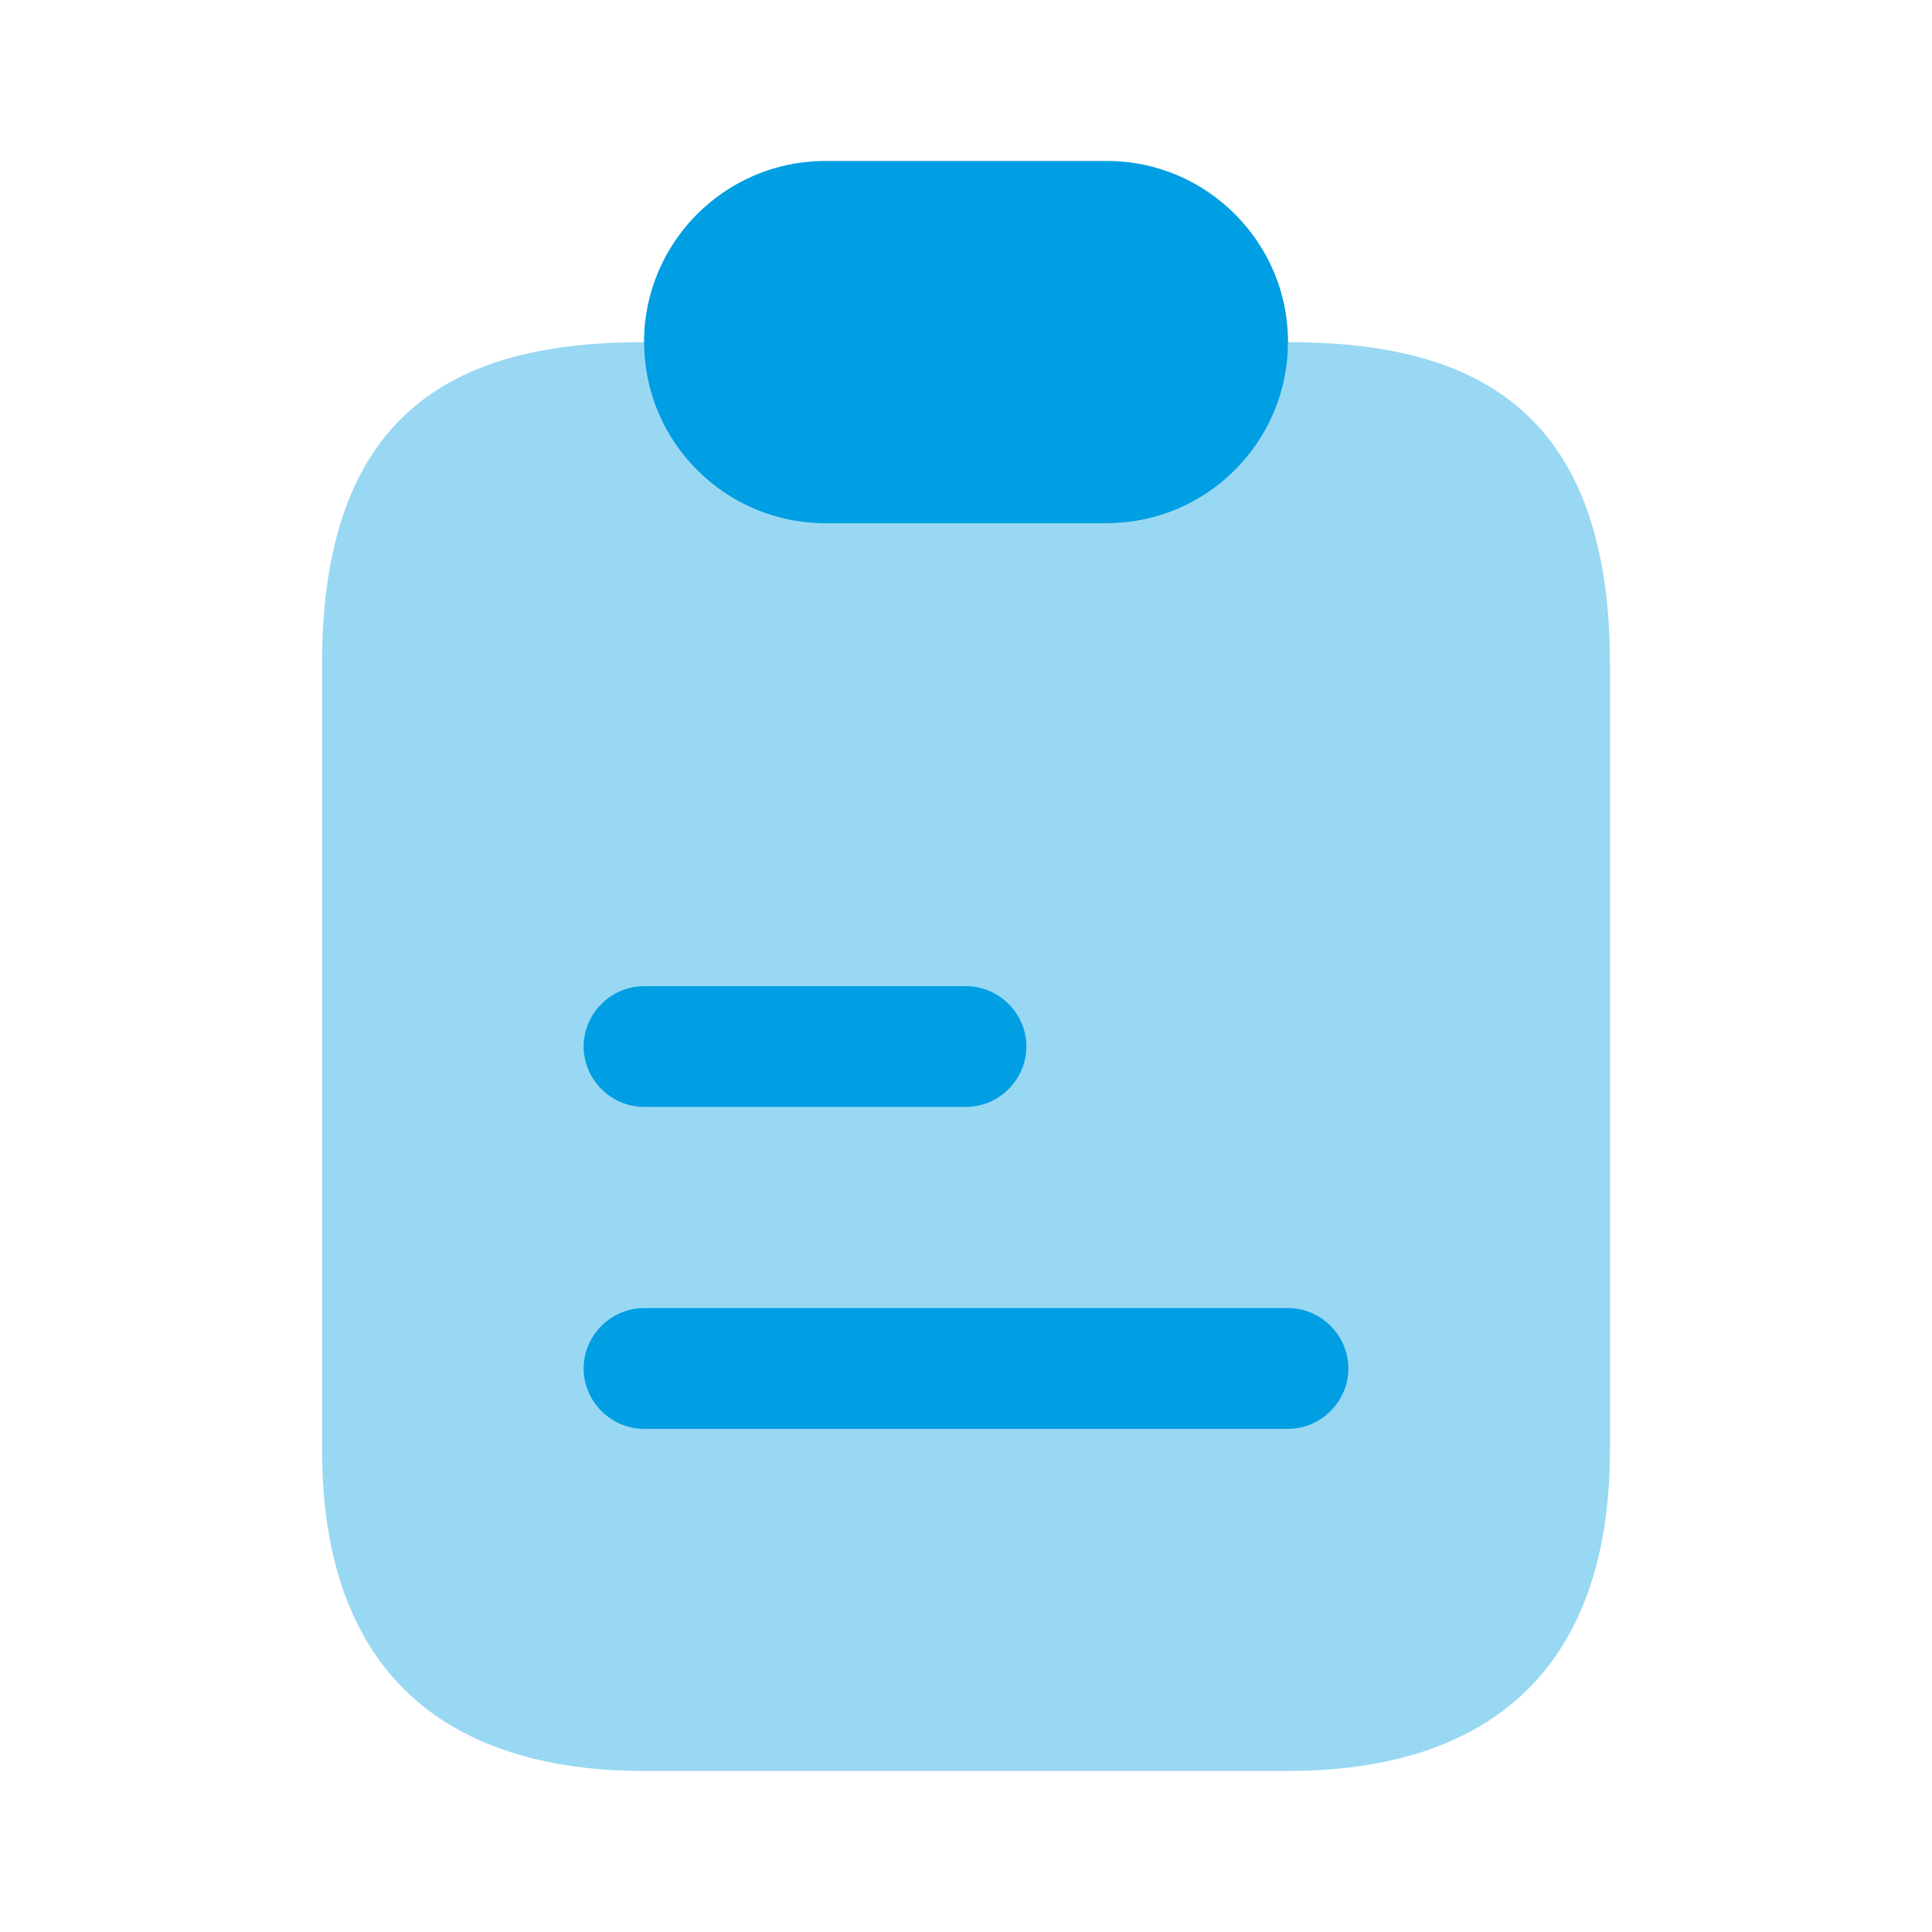
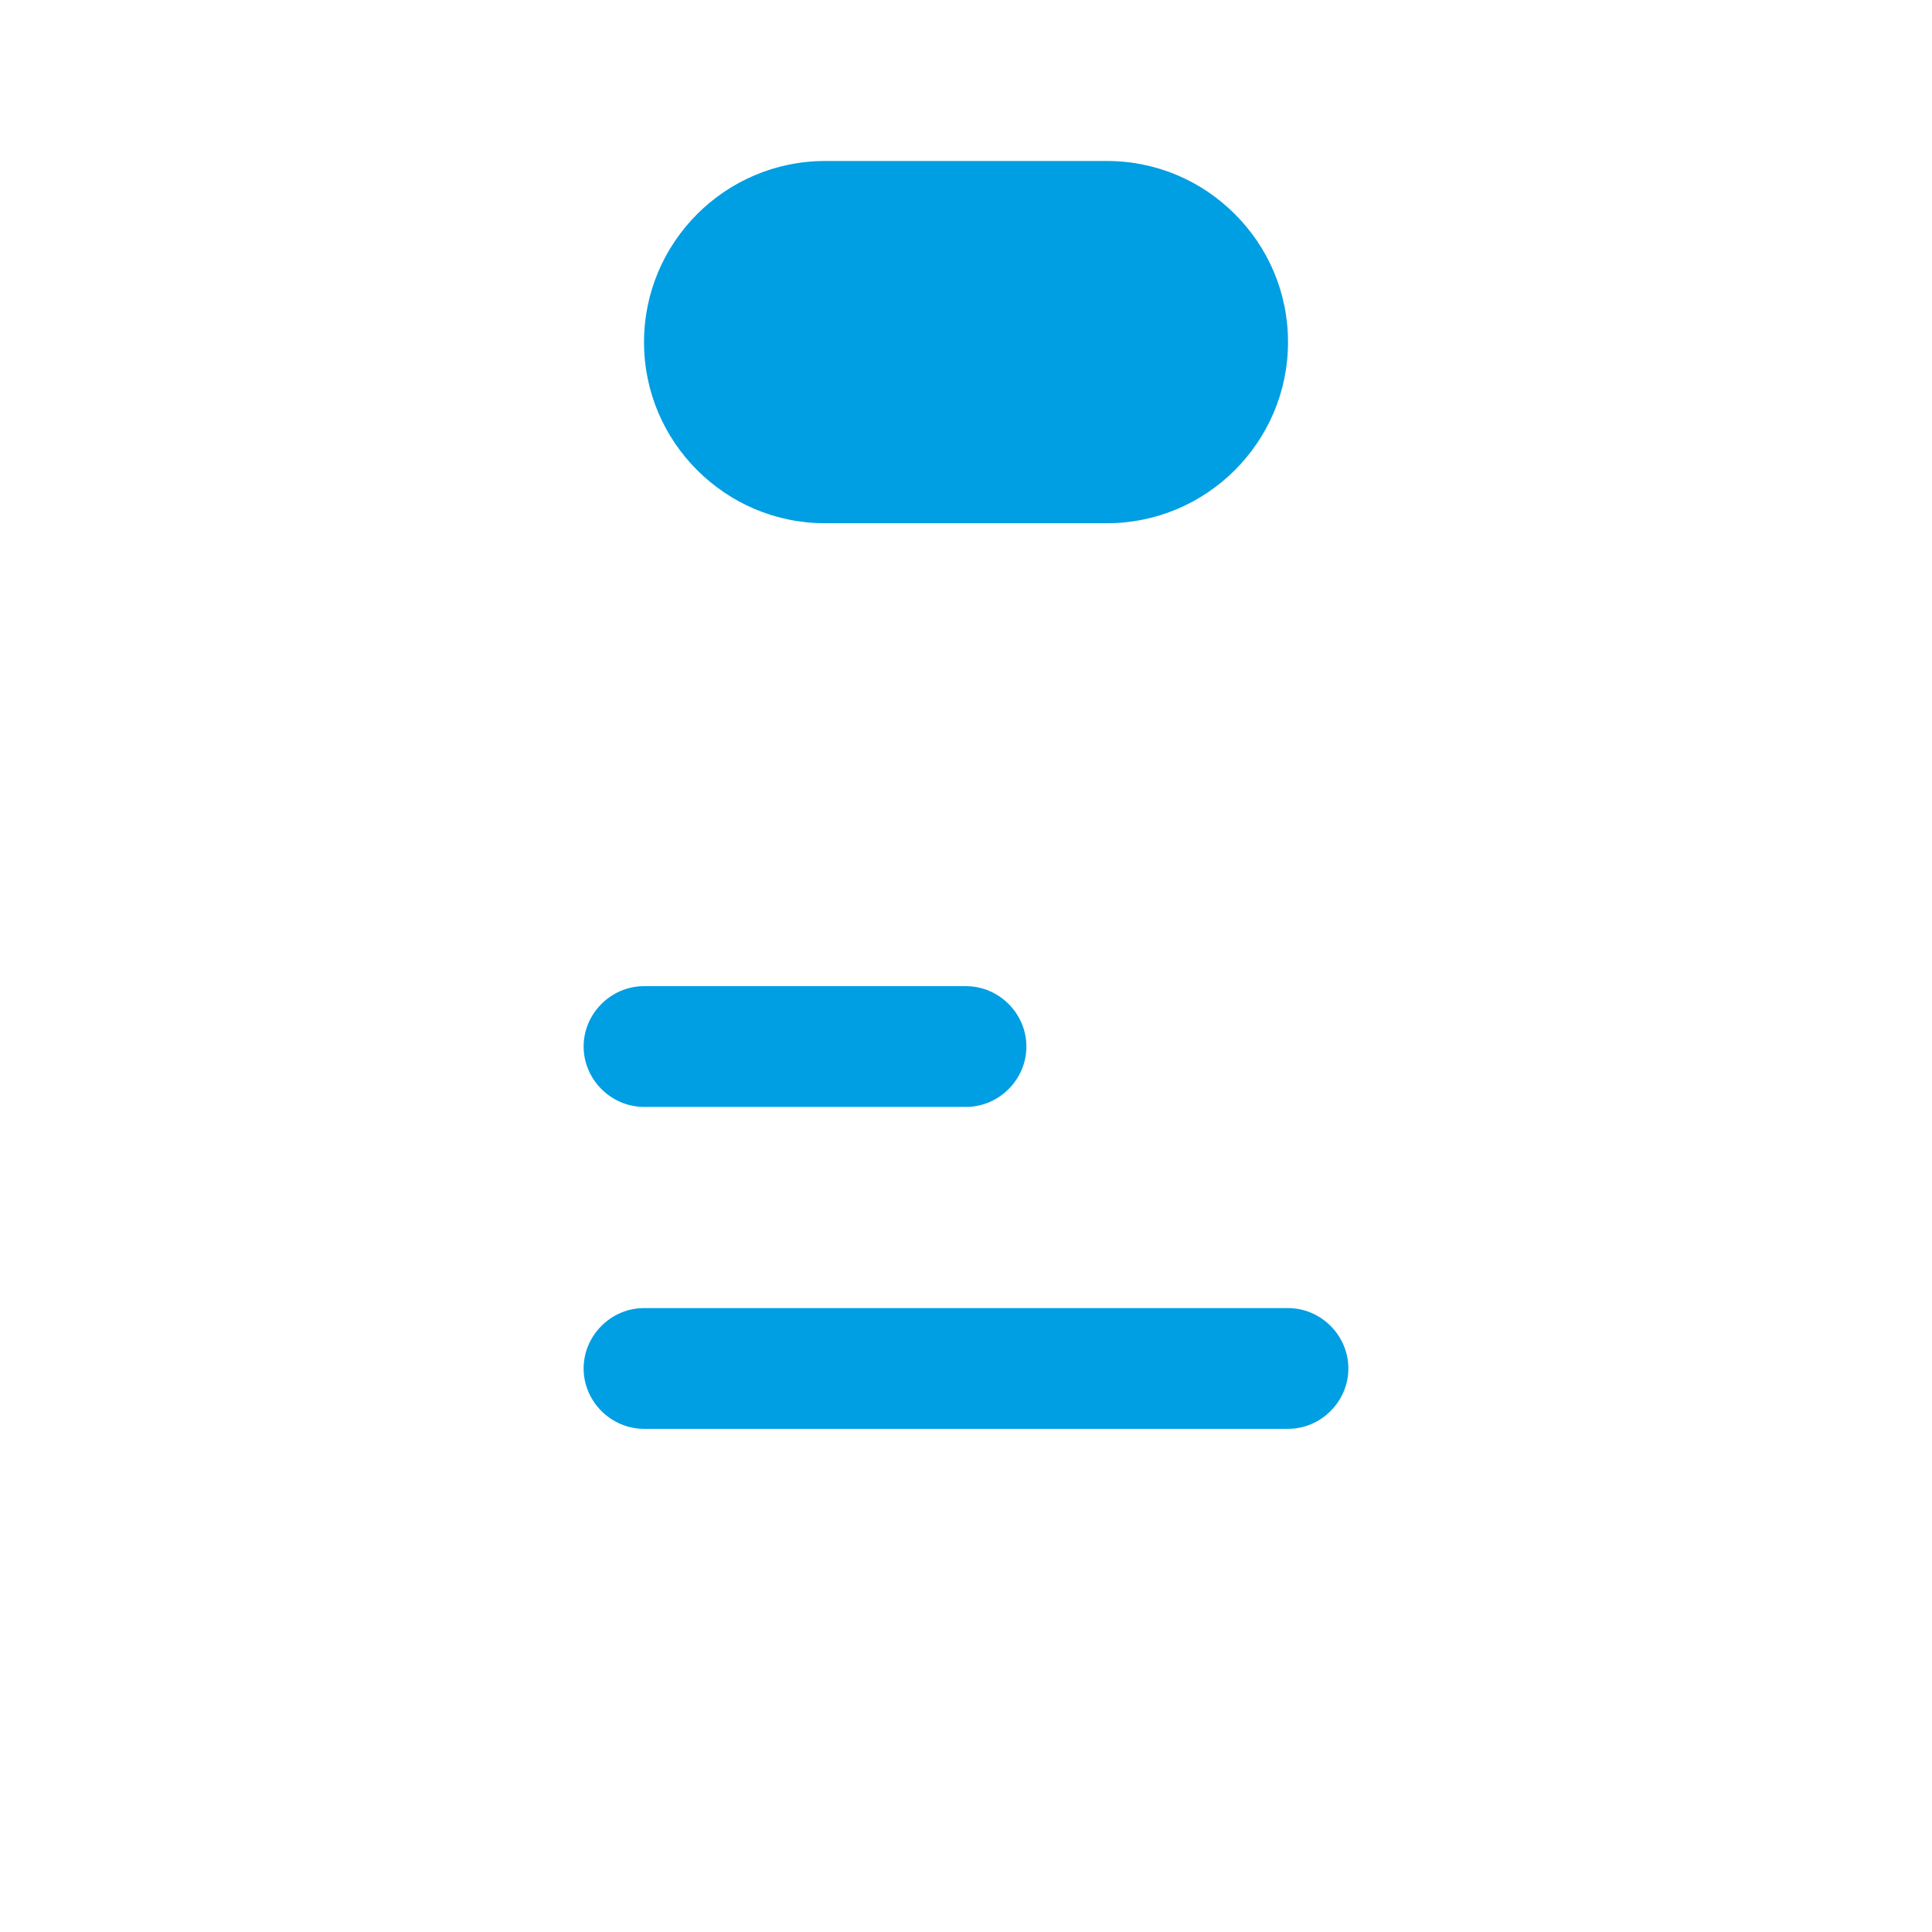
<svg xmlns="http://www.w3.org/2000/svg" width="46" height="46" viewBox="0 0 46 46" fill="none">
-   <path opacity="0.4" d="M38.333 15.812V34.5C38.333 40.25 34.902 42.166 30.666 42.166H15.333C11.097 42.166 7.667 40.25 7.667 34.5V15.812C7.667 9.583 11.097 8.146 15.333 8.146C15.333 9.334 15.812 10.407 16.598 11.193C17.384 11.979 18.457 12.458 19.646 12.458H26.354C28.731 12.458 30.666 10.522 30.666 8.146C34.902 8.146 38.333 9.583 38.333 15.812Z" fill="#009EE2" />
  <path d="M30.667 8.146C30.667 10.522 28.731 12.458 26.354 12.458H19.646C18.458 12.458 17.384 11.979 16.598 11.193C15.813 10.407 15.334 9.334 15.334 8.146C15.334 5.769 17.269 3.833 19.646 3.833H26.354C27.543 3.833 28.616 4.312 29.402 5.098C30.188 5.884 30.667 6.957 30.667 8.146Z" fill="#009EE2" />
  <path d="M23 26.355H15.334C14.548 26.355 13.896 25.703 13.896 24.917C13.896 24.131 14.548 23.48 15.334 23.48H23C23.786 23.48 24.438 24.131 24.438 24.917C24.438 25.703 23.786 26.355 23 26.355Z" fill="#009EE2" />
  <path d="M30.667 34.02H15.334C14.548 34.02 13.896 33.369 13.896 32.583C13.896 31.797 14.548 31.145 15.334 31.145H30.667C31.453 31.145 32.104 31.797 32.104 32.583C32.104 33.369 31.453 34.02 30.667 34.02Z" fill="#009EE2" />
</svg>